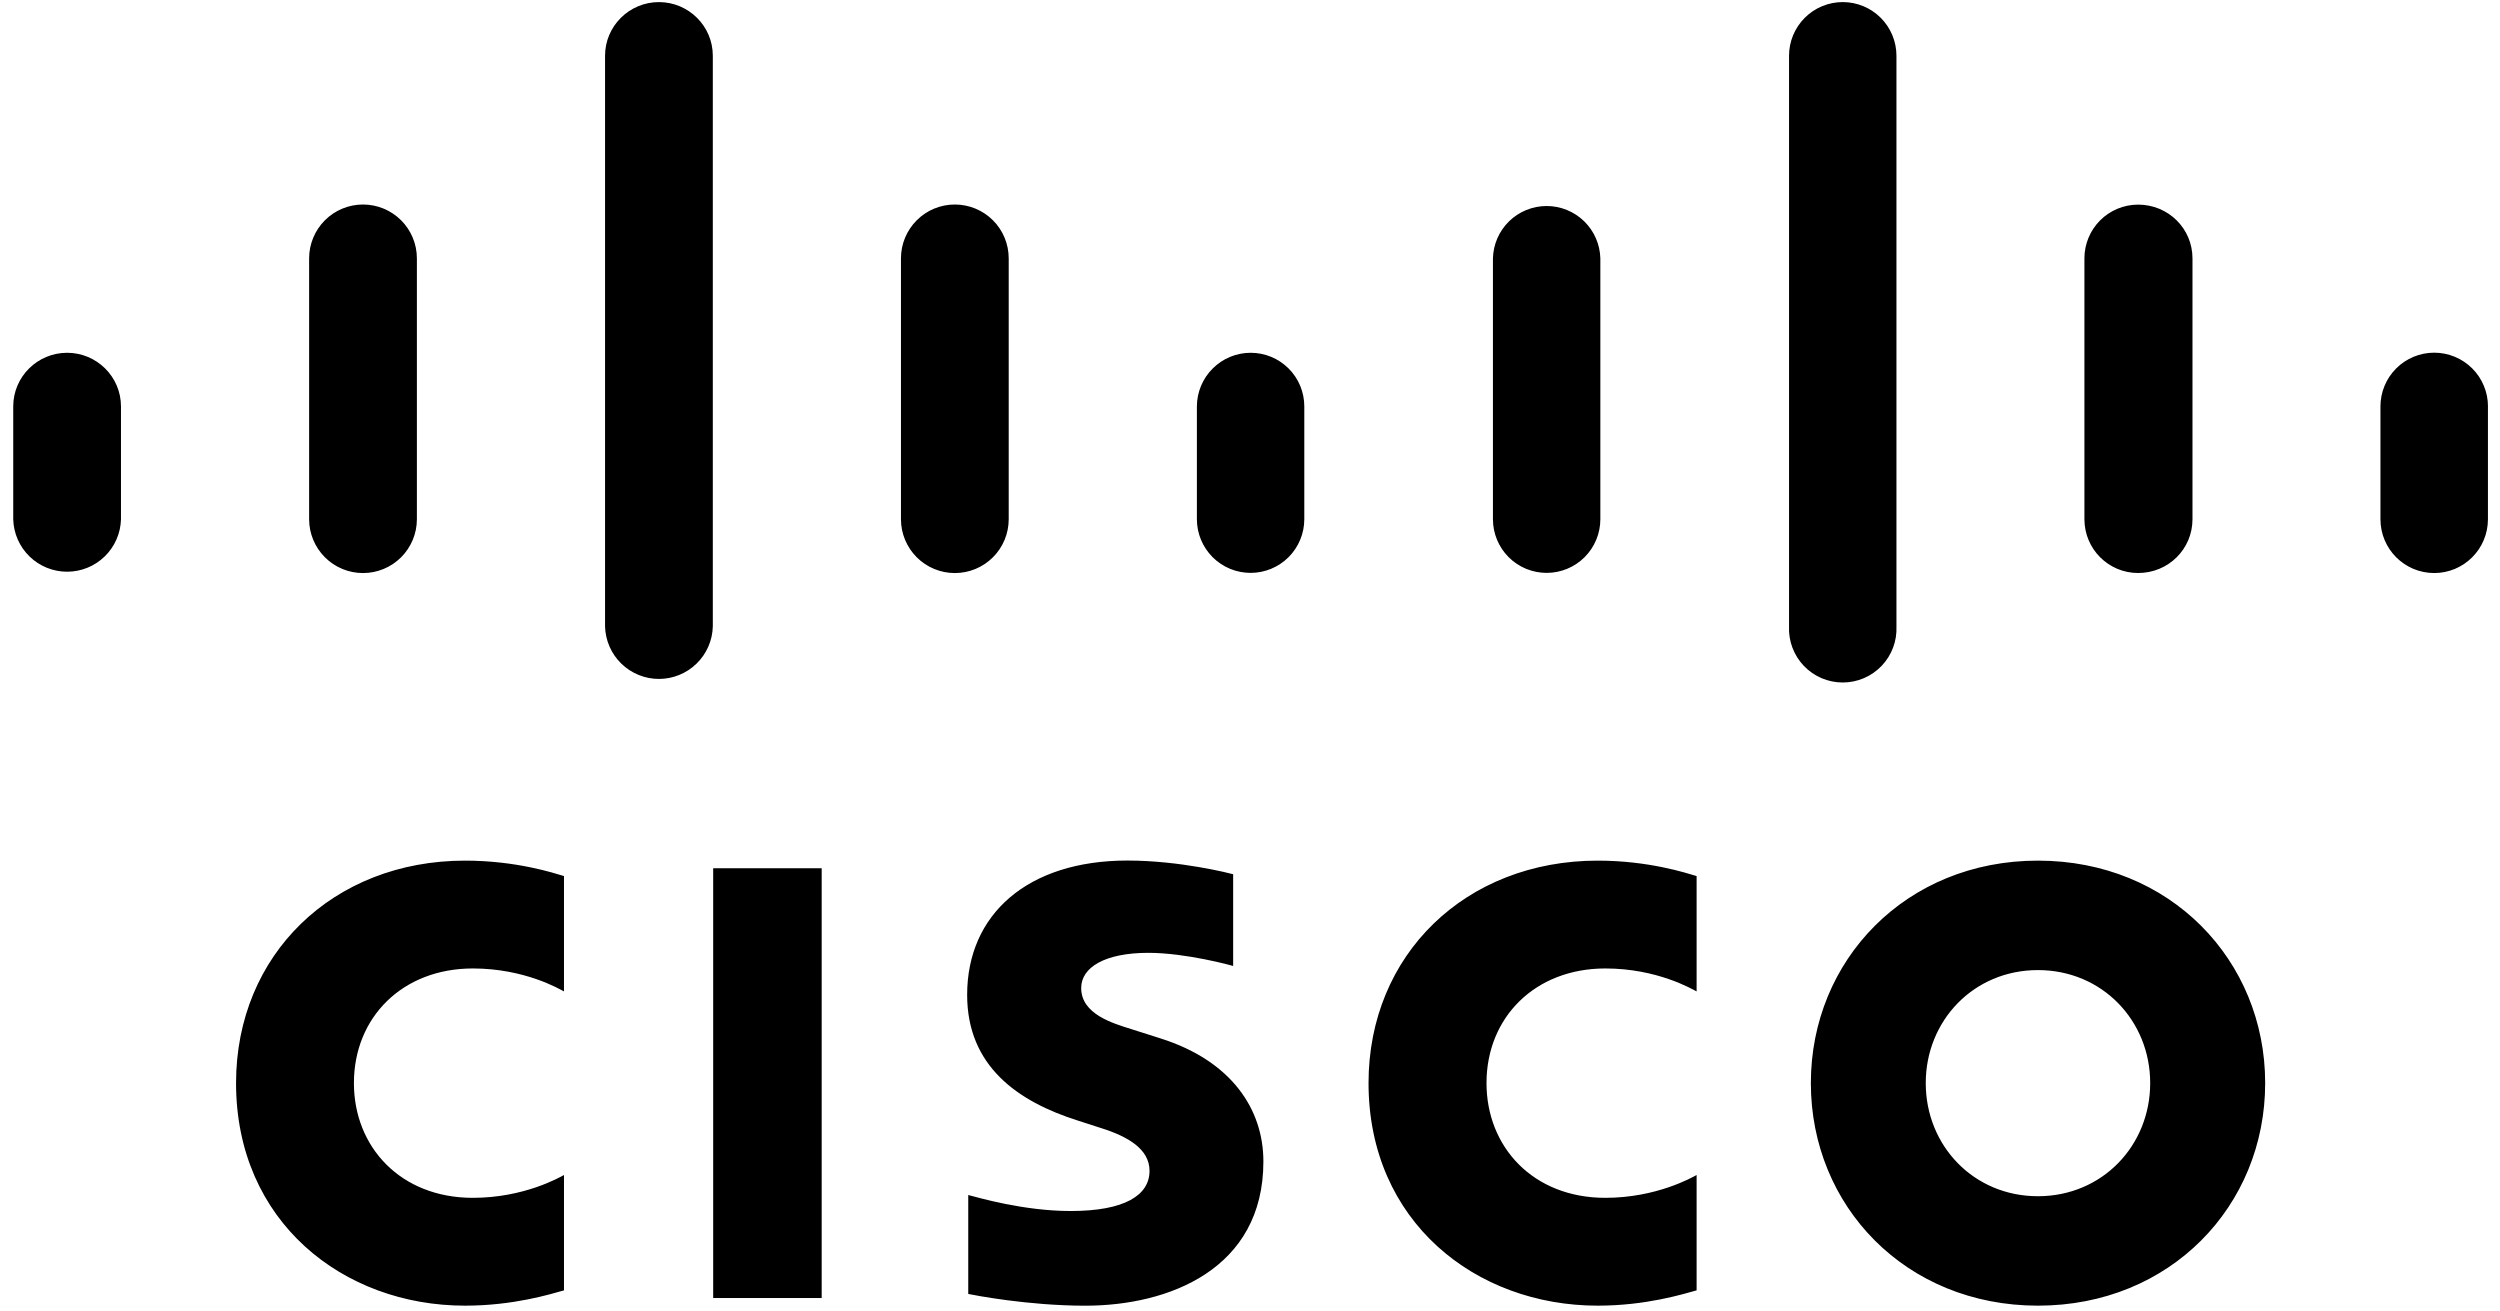
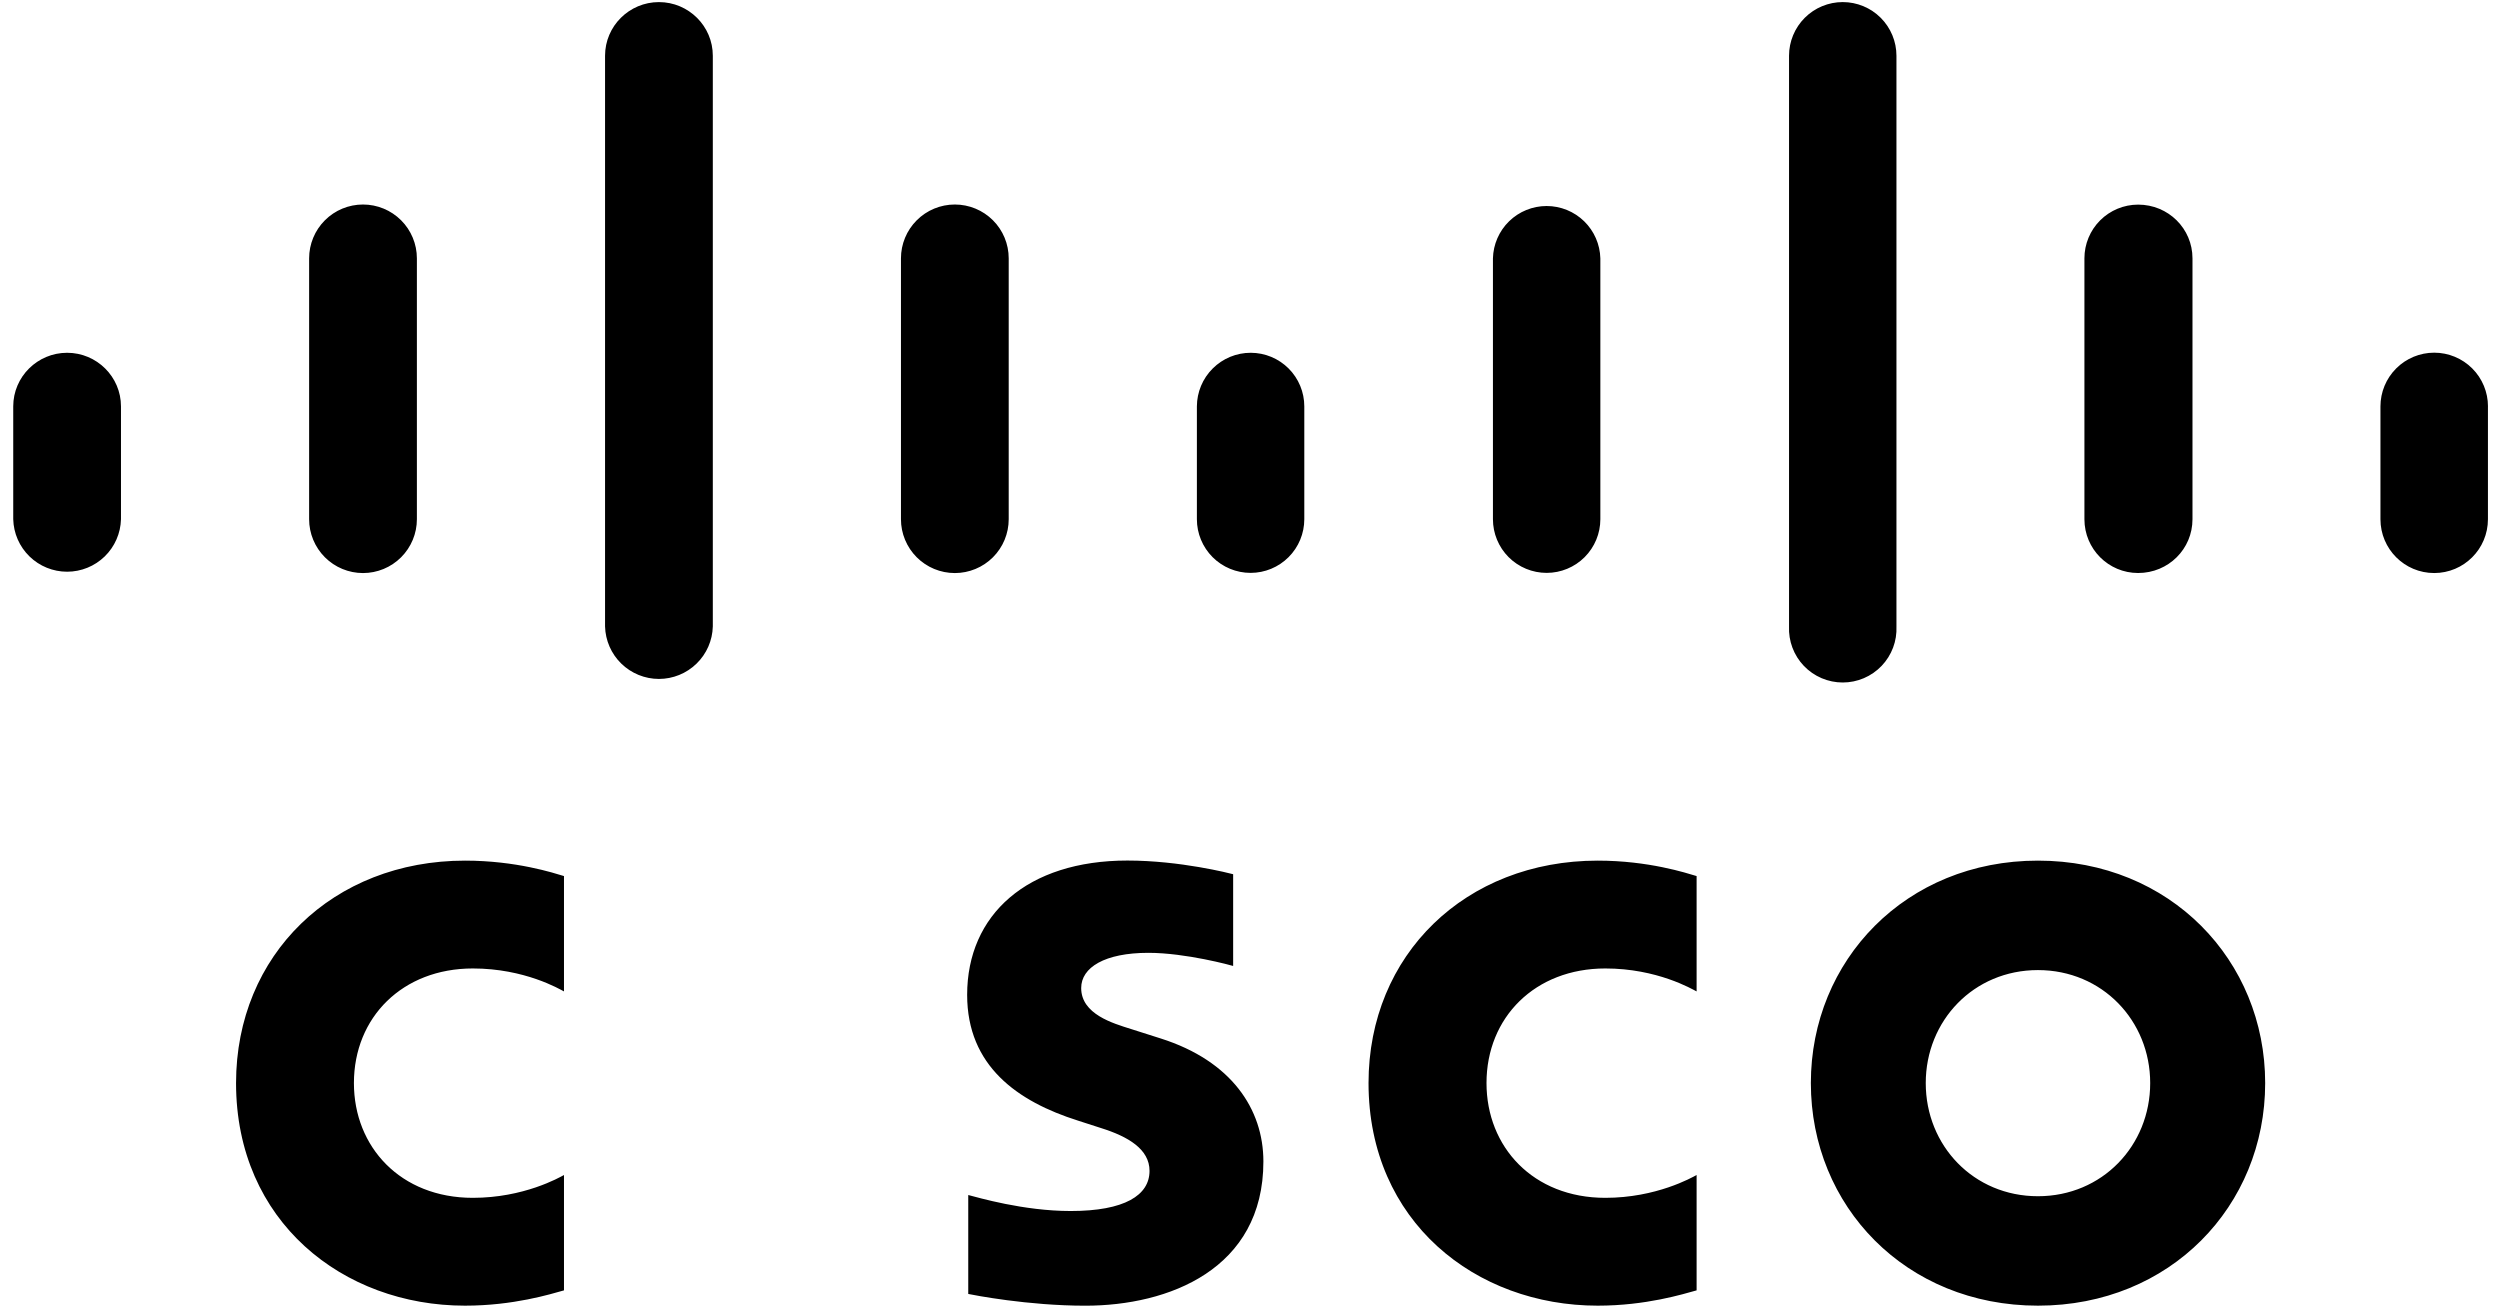
<svg xmlns="http://www.w3.org/2000/svg" width="143" height="75" viewBox="0 0 143 75" fill="none">
  <path d="M97.046 56.709C96.79 56.579 94.793 55.396 91.824 55.396C87.811 55.396 85.028 58.186 85.028 61.953C85.028 65.606 87.692 68.516 91.824 68.516C94.742 68.516 96.773 67.357 97.046 67.211V73.809C96.267 74.025 94.146 74.684 91.39 74.684C84.408 74.684 78.28 69.874 78.28 61.951C78.28 54.612 83.825 49.228 91.39 49.228C94.299 49.228 96.458 49.936 97.046 50.111V56.709ZM32.26 56.709C32.01 56.579 30.015 55.396 27.046 55.396C23.026 55.396 20.244 58.186 20.244 61.953C20.244 65.606 22.91 68.516 27.046 68.516C29.963 68.516 31.992 67.357 32.26 67.211V73.809C31.489 74.025 29.37 74.684 26.598 74.684C19.622 74.684 13.502 69.874 13.502 61.951C13.502 54.612 19.046 49.228 26.6 49.228C29.521 49.228 31.676 49.936 32.26 50.111V56.709ZM116.57 55.489C112.888 55.489 110.153 58.385 110.153 61.953C110.153 65.529 112.888 68.424 116.57 68.424C120.249 68.424 122.991 65.529 122.991 61.953C122.991 58.385 120.249 55.489 116.57 55.489ZM129.568 61.953C129.568 68.985 124.136 74.684 116.572 74.684C109.005 74.684 103.581 68.986 103.581 61.951C103.581 54.933 109.007 49.228 116.57 49.228C124.136 49.228 129.568 54.933 129.568 61.953ZM70.536 55.253C70.444 55.223 67.831 54.502 65.684 54.502C63.197 54.502 61.844 55.335 61.844 56.516C61.844 58.014 63.669 58.536 64.689 58.858L66.402 59.403C70.432 60.684 72.266 63.441 72.266 66.435C72.266 72.611 66.832 74.686 62.082 74.686C58.781 74.686 55.689 74.076 55.384 74.014V68.355C55.931 68.492 58.534 69.27 61.245 69.27C64.333 69.27 65.753 68.367 65.753 66.975C65.753 65.73 64.524 65.01 62.985 64.527C62.611 64.401 62.045 64.225 61.66 64.099C58.203 63.006 55.321 60.975 55.321 56.907C55.321 52.309 58.766 49.223 64.487 49.223C67.508 49.223 70.351 49.956 70.536 50.005V55.251V55.253Z" fill="black" />
-   <path d="M47 74.247H40.794V49.664H47V74.247Z" fill="black" />
  <path d="M6.92 23.246C6.92 21.553 5.536 20.179 3.839 20.179C2.143 20.179 0.757 21.552 0.757 23.244V29.699C0.777 30.502 1.111 31.266 1.686 31.827C2.262 32.388 3.034 32.702 3.838 32.702C4.643 32.702 5.415 32.388 5.991 31.827C6.566 31.266 6.9 30.502 6.92 29.699V23.246ZM23.846 14.778C23.846 13.961 23.521 13.177 22.943 12.6C22.365 12.022 21.581 11.698 20.764 11.698C19.947 11.698 19.163 12.022 18.585 12.6C18.007 13.177 17.682 13.961 17.682 14.778V29.699C17.682 30.516 18.007 31.299 18.585 31.877C19.163 32.455 19.947 32.779 20.764 32.779C21.581 32.779 22.365 32.455 22.943 31.877C23.521 31.299 23.846 30.516 23.846 29.699V14.776V14.778ZM40.773 3.189C40.773 1.495 39.389 0.12 37.692 0.12C35.994 0.12 34.609 1.495 34.609 3.189V35.831C34.63 36.635 34.963 37.398 35.539 37.959C36.115 38.52 36.887 38.835 37.691 38.835C38.495 38.835 39.268 38.52 39.843 37.959C40.419 37.398 40.753 36.635 40.773 35.831V3.189ZM57.698 14.778C57.698 13.961 57.374 13.177 56.796 12.6C56.218 12.022 55.434 11.698 54.617 11.698C53.799 11.698 53.016 12.022 52.438 12.6C51.86 13.177 51.535 13.961 51.535 14.778V29.699C51.535 30.516 51.86 31.299 52.438 31.877C53.016 32.455 53.799 32.779 54.617 32.779C55.434 32.779 56.218 32.455 56.796 31.877C57.374 31.299 57.698 30.516 57.698 29.699V14.776V14.778ZM74.606 23.246C74.607 22.434 74.284 21.654 73.71 21.079C73.136 20.504 72.356 20.18 71.543 20.179C70.728 20.178 69.946 20.501 69.369 21.076C68.791 21.65 68.466 22.43 68.462 23.244V29.699C68.462 30.513 68.786 31.294 69.362 31.87C69.938 32.446 70.719 32.769 71.534 32.769C72.349 32.769 73.13 32.446 73.706 31.87C74.282 31.294 74.606 30.513 74.606 29.699V23.246ZM91.54 14.778C91.519 13.977 91.187 13.216 90.613 12.656C90.039 12.097 89.269 11.784 88.468 11.784C87.666 11.784 86.896 12.097 86.322 12.656C85.748 13.216 85.416 13.977 85.396 14.778V29.699C85.396 30.513 85.719 31.294 86.295 31.87C86.871 32.446 87.653 32.769 88.468 32.769C89.282 32.769 90.064 32.446 90.64 31.87C91.216 31.294 91.54 30.513 91.54 29.699V14.776V14.778ZM108.477 3.189C108.477 2.374 108.153 1.594 107.577 1.018C107.001 0.442 106.219 0.119 105.405 0.119C104.59 0.119 103.809 0.442 103.233 1.018C102.657 1.594 102.333 2.374 102.333 3.189V35.831C102.315 36.246 102.381 36.66 102.527 37.048C102.673 37.436 102.896 37.791 103.183 38.091C103.47 38.391 103.815 38.629 104.197 38.792C104.579 38.955 104.99 39.039 105.405 39.039C105.82 39.039 106.231 38.955 106.612 38.792C106.994 38.629 107.339 38.391 107.626 38.091C107.913 37.791 108.136 37.436 108.283 37.048C108.429 36.66 108.495 36.246 108.477 35.831V3.189ZM125.41 14.778C125.41 13.082 124.036 11.704 122.3 11.704C121.485 11.705 120.704 12.029 120.128 12.605C119.552 13.181 119.229 13.961 119.229 14.776V29.699C119.229 31.403 120.605 32.776 122.3 32.776C124.036 32.776 125.41 31.403 125.41 29.699V14.776V14.778ZM142.312 23.246C142.312 22.431 141.988 21.649 141.411 21.073C140.835 20.497 140.052 20.173 139.237 20.173C138.421 20.173 137.639 20.497 137.063 21.073C136.486 21.649 136.162 22.431 136.162 23.246V29.699C136.162 31.403 137.54 32.778 139.237 32.778C140.932 32.778 142.31 31.403 142.31 29.699V23.246H142.312Z" fill="black" />
</svg>